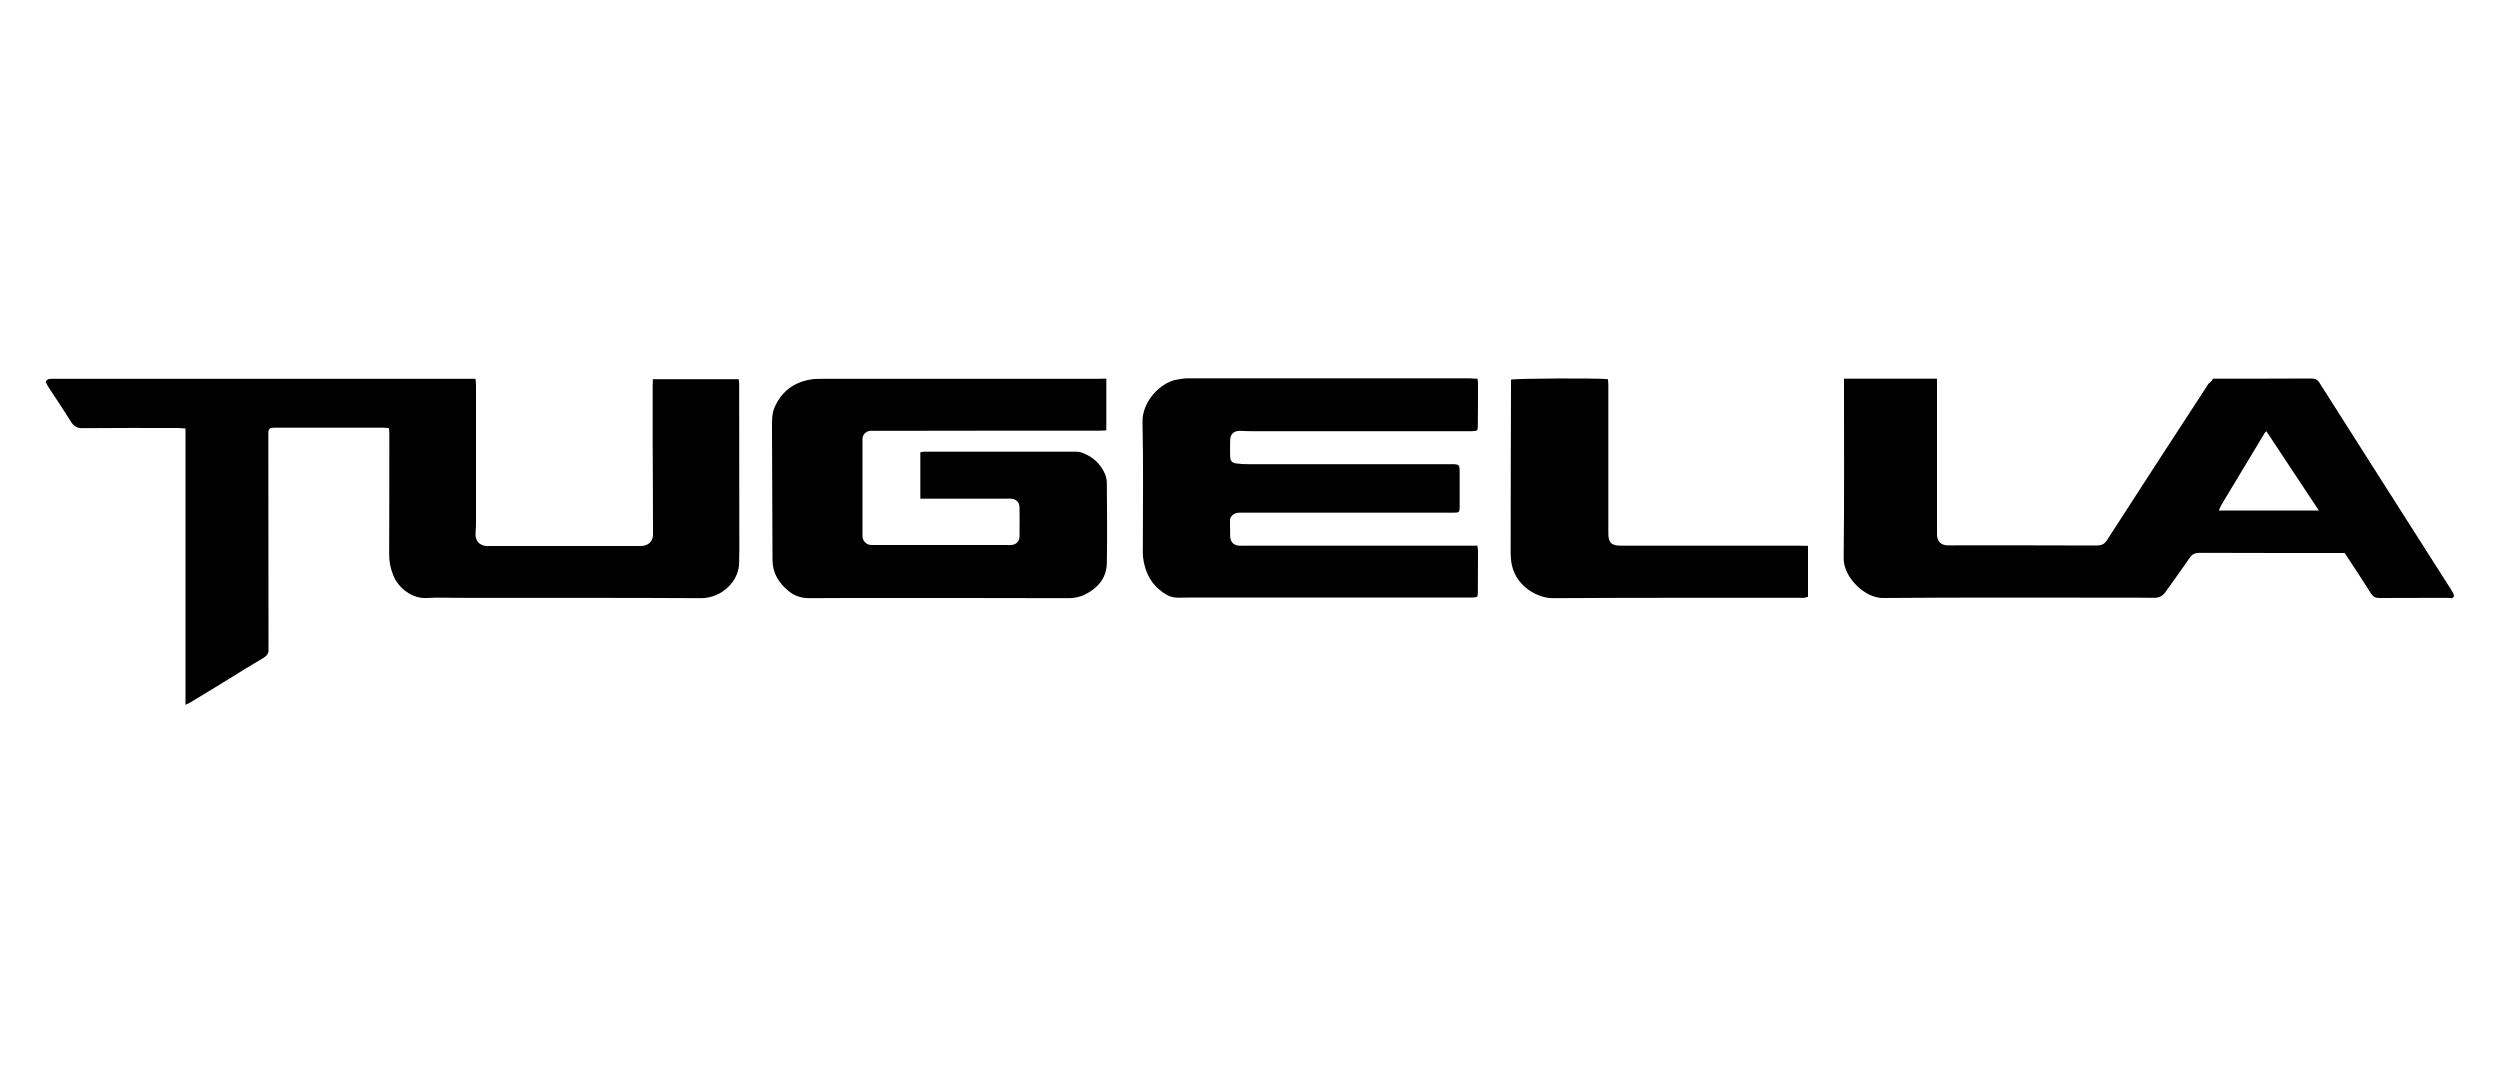
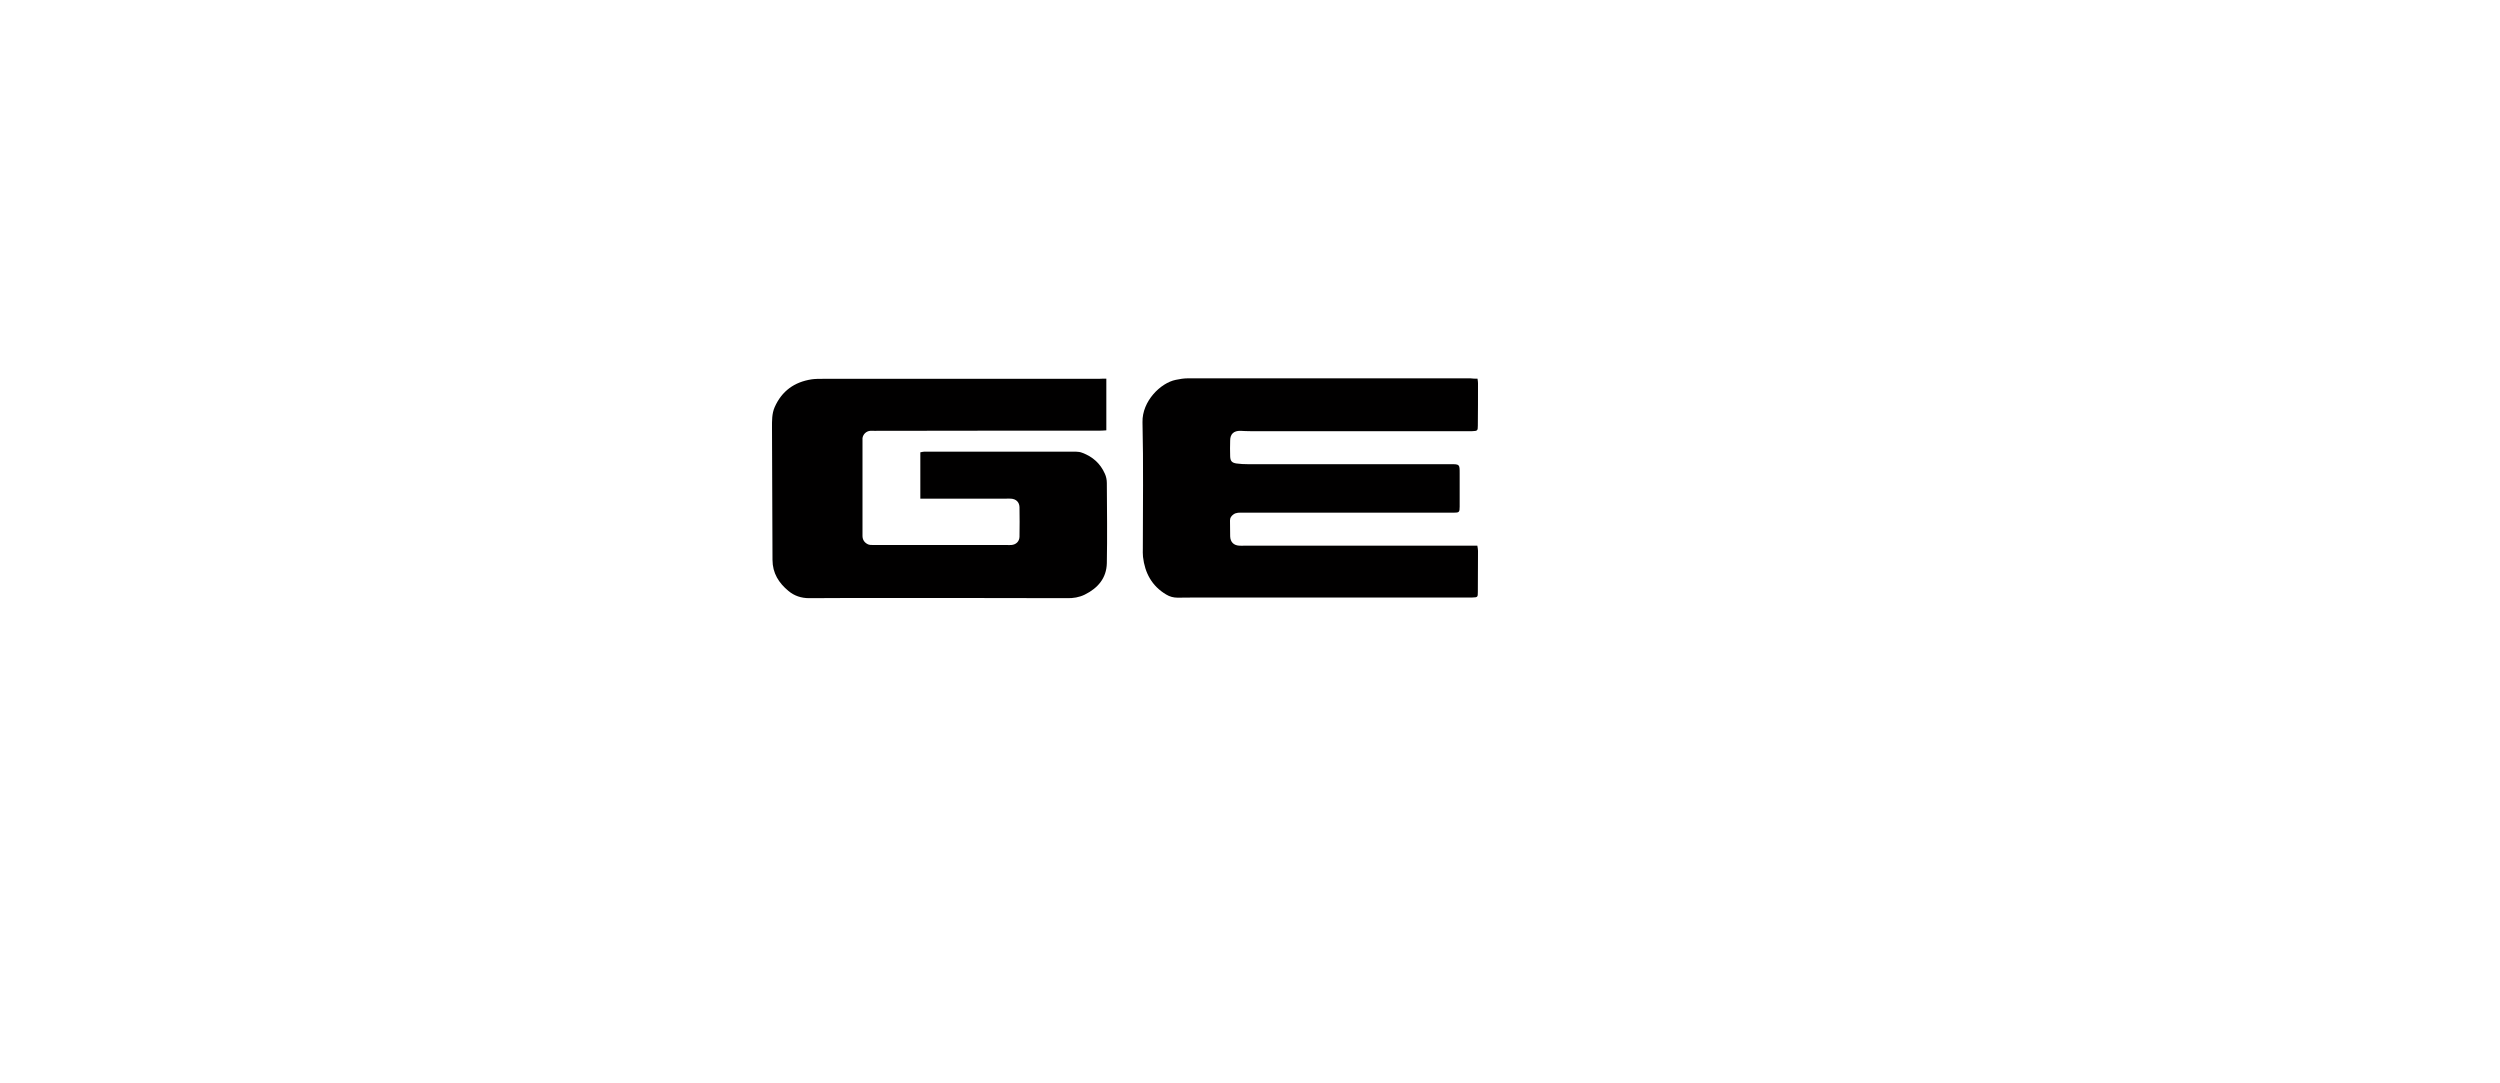
<svg xmlns="http://www.w3.org/2000/svg" version="1.1" id="Capa_1" x="0px" y="0px" viewBox="0 0 150 65" style="enable-background:new 0 0 150 65;" xml:space="preserve">
  <style type="text/css">
	.st0{fill:#010000;}
</style>
  <g>
-     <path class="st0" d="M39.17,22.75c1.75,0,3.44,0,5.15,0c0.01,0.09,0.03,0.16,0.03,0.23c0,3.36,0.01,6.72,0.01,10.08   c0,0.21-0.02,0.41-0.01,0.62c0.04,1.14-1.01,2.22-2.31,2.21c-4.84-0.03-9.68-0.01-14.53-0.02c-0.63,0-1.26-0.03-1.89,0.01   c-0.88,0.06-1.72-0.6-2.02-1.35c-0.16-0.4-0.25-0.8-0.25-1.24c0.01-2.44,0.01-4.88,0.01-7.32c0-0.08-0.01-0.17-0.02-0.28   c-0.13-0.01-0.24-0.03-0.36-0.03c-2.15,0-4.3,0-6.44,0c-0.06,0-0.12,0-0.18,0.01c-0.18,0-0.26,0.1-0.26,0.28c0,0.11,0,0.22,0,0.33   c0,4.13,0.01,8.25,0.01,12.38c0,0.08-0.01,0.17,0,0.25c0.03,0.26-0.07,0.42-0.3,0.56c-0.8,0.47-1.6,0.97-2.39,1.46   c-0.66,0.4-1.32,0.81-1.99,1.21c-0.08,0.05-0.16,0.08-0.3,0.15c0-5.55,0-11.05,0-16.58c-0.18-0.01-0.32-0.03-0.46-0.03   c-1.91,0-3.81-0.01-5.72,0.01c-0.32,0-0.51-0.1-0.68-0.37c-0.43-0.69-0.88-1.36-1.33-2.04c-0.08-0.12-0.14-0.25-0.2-0.36   c0.08-0.18,0.21-0.19,0.35-0.19c0.34,0,0.68,0,1.02,0c7.99,0,15.97,0,23.96,0c0.14,0,0.29,0,0.46,0c0.01,0.13,0.03,0.23,0.03,0.34   c0,2.75,0,5.51,0,8.26c0,0.23-0.01,0.46-0.03,0.69c-0.02,0.41,0.23,0.7,0.63,0.74c0.07,0.01,0.15,0,0.22,0c2.99,0,5.97,0,8.96,0   c0.05,0,0.1,0,0.15,0c0.43-0.02,0.7-0.29,0.69-0.72c0-1.83-0.01-3.66-0.02-5.5c0-1.13,0-2.26,0-3.39   C39.17,23.03,39.17,22.91,39.17,22.75z" />
-     <path class="st0" d="M132.78,22.72c0.11,0,0.22,0,0.32,0c1.86,0,3.71,0,5.57-0.01c0.25,0,0.39,0.07,0.52,0.29   c1.76,2.78,3.53,5.55,5.29,8.32c0.87,1.36,1.74,2.72,2.6,4.08c0.07,0.12,0.18,0.28,0.15,0.38c-0.05,0.17-0.25,0.09-0.39,0.09   c-1.36,0.01-2.72,0-4.08,0.01c-0.24,0-0.37-0.07-0.5-0.27c-0.51-0.81-1.04-1.61-1.58-2.43c-0.12,0-0.24,0-0.36,0   c-2.78,0-5.56,0-8.34-0.01c-0.27,0-0.44,0.07-0.6,0.3c-0.47,0.69-0.97,1.36-1.45,2.05c-0.17,0.24-0.38,0.35-0.68,0.35   c-0.66-0.01-1.31-0.01-1.97-0.01c-4.77,0-9.54-0.02-14.31,0.02c-1.07,0.01-2.36-1.23-2.35-2.38c0.04-3.45,0.02-6.89,0.02-10.34   c0-0.14,0-0.28,0-0.44c1.88,0,3.71,0,5.58,0c0,0.16,0,0.3,0,0.44c0,2.86,0,5.73,0,8.59c0,0.12,0,0.24,0,0.36   c0.02,0.38,0.24,0.6,0.62,0.61c0.22,0.01,0.44,0,0.66,0c2.77,0,5.53,0,8.3,0.01c0.28,0,0.46-0.07,0.62-0.32   c2.02-3.14,4.06-6.27,6.1-9.4C132.64,22.94,132.71,22.84,132.78,22.72z M139.13,30.63c-1.08-1.63-2.11-3.19-3.15-4.76   c-0.05,0.06-0.08,0.08-0.1,0.11c-0.86,1.42-1.71,2.85-2.57,4.27c-0.07,0.11-0.11,0.23-0.18,0.38   C135.13,30.63,137.08,30.63,139.13,30.63z" />
    <path class="st0" d="M66.38,22.72c0,1.06,0,2.06,0,3.1c-0.15,0.01-0.28,0.02-0.41,0.02c-4.5,0-9,0-13.51,0.01   c-0.08,0-0.17-0.01-0.25,0c-0.24,0.02-0.43,0.21-0.46,0.44c0,0.02,0,0.05,0,0.07c0,1.93,0,3.86,0,5.79c0,0.23,0.11,0.4,0.31,0.5   c0.09,0.05,0.21,0.05,0.32,0.05c0.53,0,1.07,0,1.6,0c2.14,0,4.27,0,6.41,0c0.1,0,0.19,0.01,0.29,0c0.28-0.02,0.48-0.21,0.49-0.49   c0.01-0.59,0.01-1.19,0-1.78c-0.01-0.3-0.2-0.49-0.51-0.51c-0.11-0.01-0.22,0-0.33,0c-1.57,0-3.13,0-4.7,0c-0.13,0-0.26,0-0.41,0   c0-0.94,0-1.85,0-2.78c0.07-0.01,0.15-0.04,0.23-0.04c3.03,0,6.07,0,9.1,0c0.13,0,0.27,0.02,0.39,0.07   c0.62,0.23,1.08,0.64,1.35,1.25c0.08,0.17,0.12,0.37,0.12,0.56c0.01,1.6,0.03,3.2,0,4.81c-0.02,0.9-0.54,1.5-1.33,1.89   c-0.33,0.16-0.69,0.22-1.06,0.21c-3.75-0.01-7.5-0.01-11.25-0.01c-1.41,0-2.82,0-4.22,0.01c-0.48,0-0.89-0.14-1.24-0.43   c-0.58-0.48-0.96-1.07-0.96-1.87c0-2.65-0.03-5.29-0.03-7.94c0-0.41-0.01-0.83,0.16-1.22c0.43-0.97,1.18-1.51,2.22-1.67   c0.21-0.03,0.44-0.03,0.65-0.03c5.52,0,11.04,0,16.56,0C66.06,22.72,66.2,22.72,66.38,22.72z" />
    <path class="st0" d="M88.65,22.72c0.02,0.12,0.03,0.2,0.03,0.27c0,0.85,0,1.7-0.01,2.55c0,0.3-0.02,0.32-0.34,0.33   c-0.13,0-0.27,0-0.4,0c-4.31,0-8.62,0-12.92,0c-0.19,0-0.39-0.01-0.58-0.02c-0.4-0.01-0.62,0.19-0.62,0.58   c-0.01,0.32-0.01,0.63,0,0.95c0.01,0.28,0.1,0.39,0.39,0.43c0.22,0.03,0.44,0.04,0.65,0.04c4.05,0,8.11,0,12.16,0   c0.57,0,0.57,0,0.57,0.55c0,0.67,0,1.33,0,2c0,0.33-0.03,0.36-0.35,0.36c-0.13,0-0.27,0-0.4,0c-4.09,0-8.18,0-12.27,0   c-0.19,0-0.39-0.02-0.56,0.11c-0.12,0.09-0.2,0.19-0.2,0.36c0.01,0.31,0,0.63,0.01,0.95c0.01,0.34,0.21,0.54,0.54,0.56   c0.11,0.01,0.22,0,0.33,0c4.49,0,8.98,0,13.47,0c0.16,0,0.31,0,0.49,0c0.02,0.13,0.04,0.22,0.04,0.31c0,0.82-0.01,1.65-0.01,2.47   c0,0.31-0.01,0.32-0.33,0.33c-0.12,0-0.24,0-0.36,0c-5.08,0-10.17,0-15.25,0c-0.69,0-1.38,0-2.07,0.01c-0.25,0-0.48-0.06-0.69-0.19   c-0.86-0.51-1.28-1.3-1.39-2.26c-0.02-0.17-0.01-0.34-0.01-0.51c0-2.52,0.04-5.05-0.02-7.57c-0.03-1.26,1.09-2.36,2-2.54   c0.24-0.05,0.48-0.09,0.72-0.09c5.65,0,11.31,0,16.96,0C88.35,22.72,88.49,22.72,88.65,22.72z" />
-     <path class="st0" d="M108.48,32.75c0,1.06,0,2.05,0,3.06c-0.09,0.02-0.16,0.05-0.24,0.06c-0.08,0.01-0.17,0-0.25,0   c-4.94,0-9.87-0.01-14.81,0.02c-0.9,0.01-2.17-0.68-2.46-1.95c-0.1-0.42-0.08-0.87-0.08-1.3c0-3.07,0.01-6.14,0.02-9.21   c0-0.22,0-0.43,0-0.65c0.27-0.08,5.22-0.1,5.81-0.03c0.01,0.1,0.03,0.2,0.03,0.3c0,2.98,0,5.97,0,8.95c0,0.55,0.18,0.74,0.74,0.74   c3.58,0,7.16,0,10.74,0C108.12,32.75,108.28,32.75,108.48,32.75z" />
  </g>
</svg>